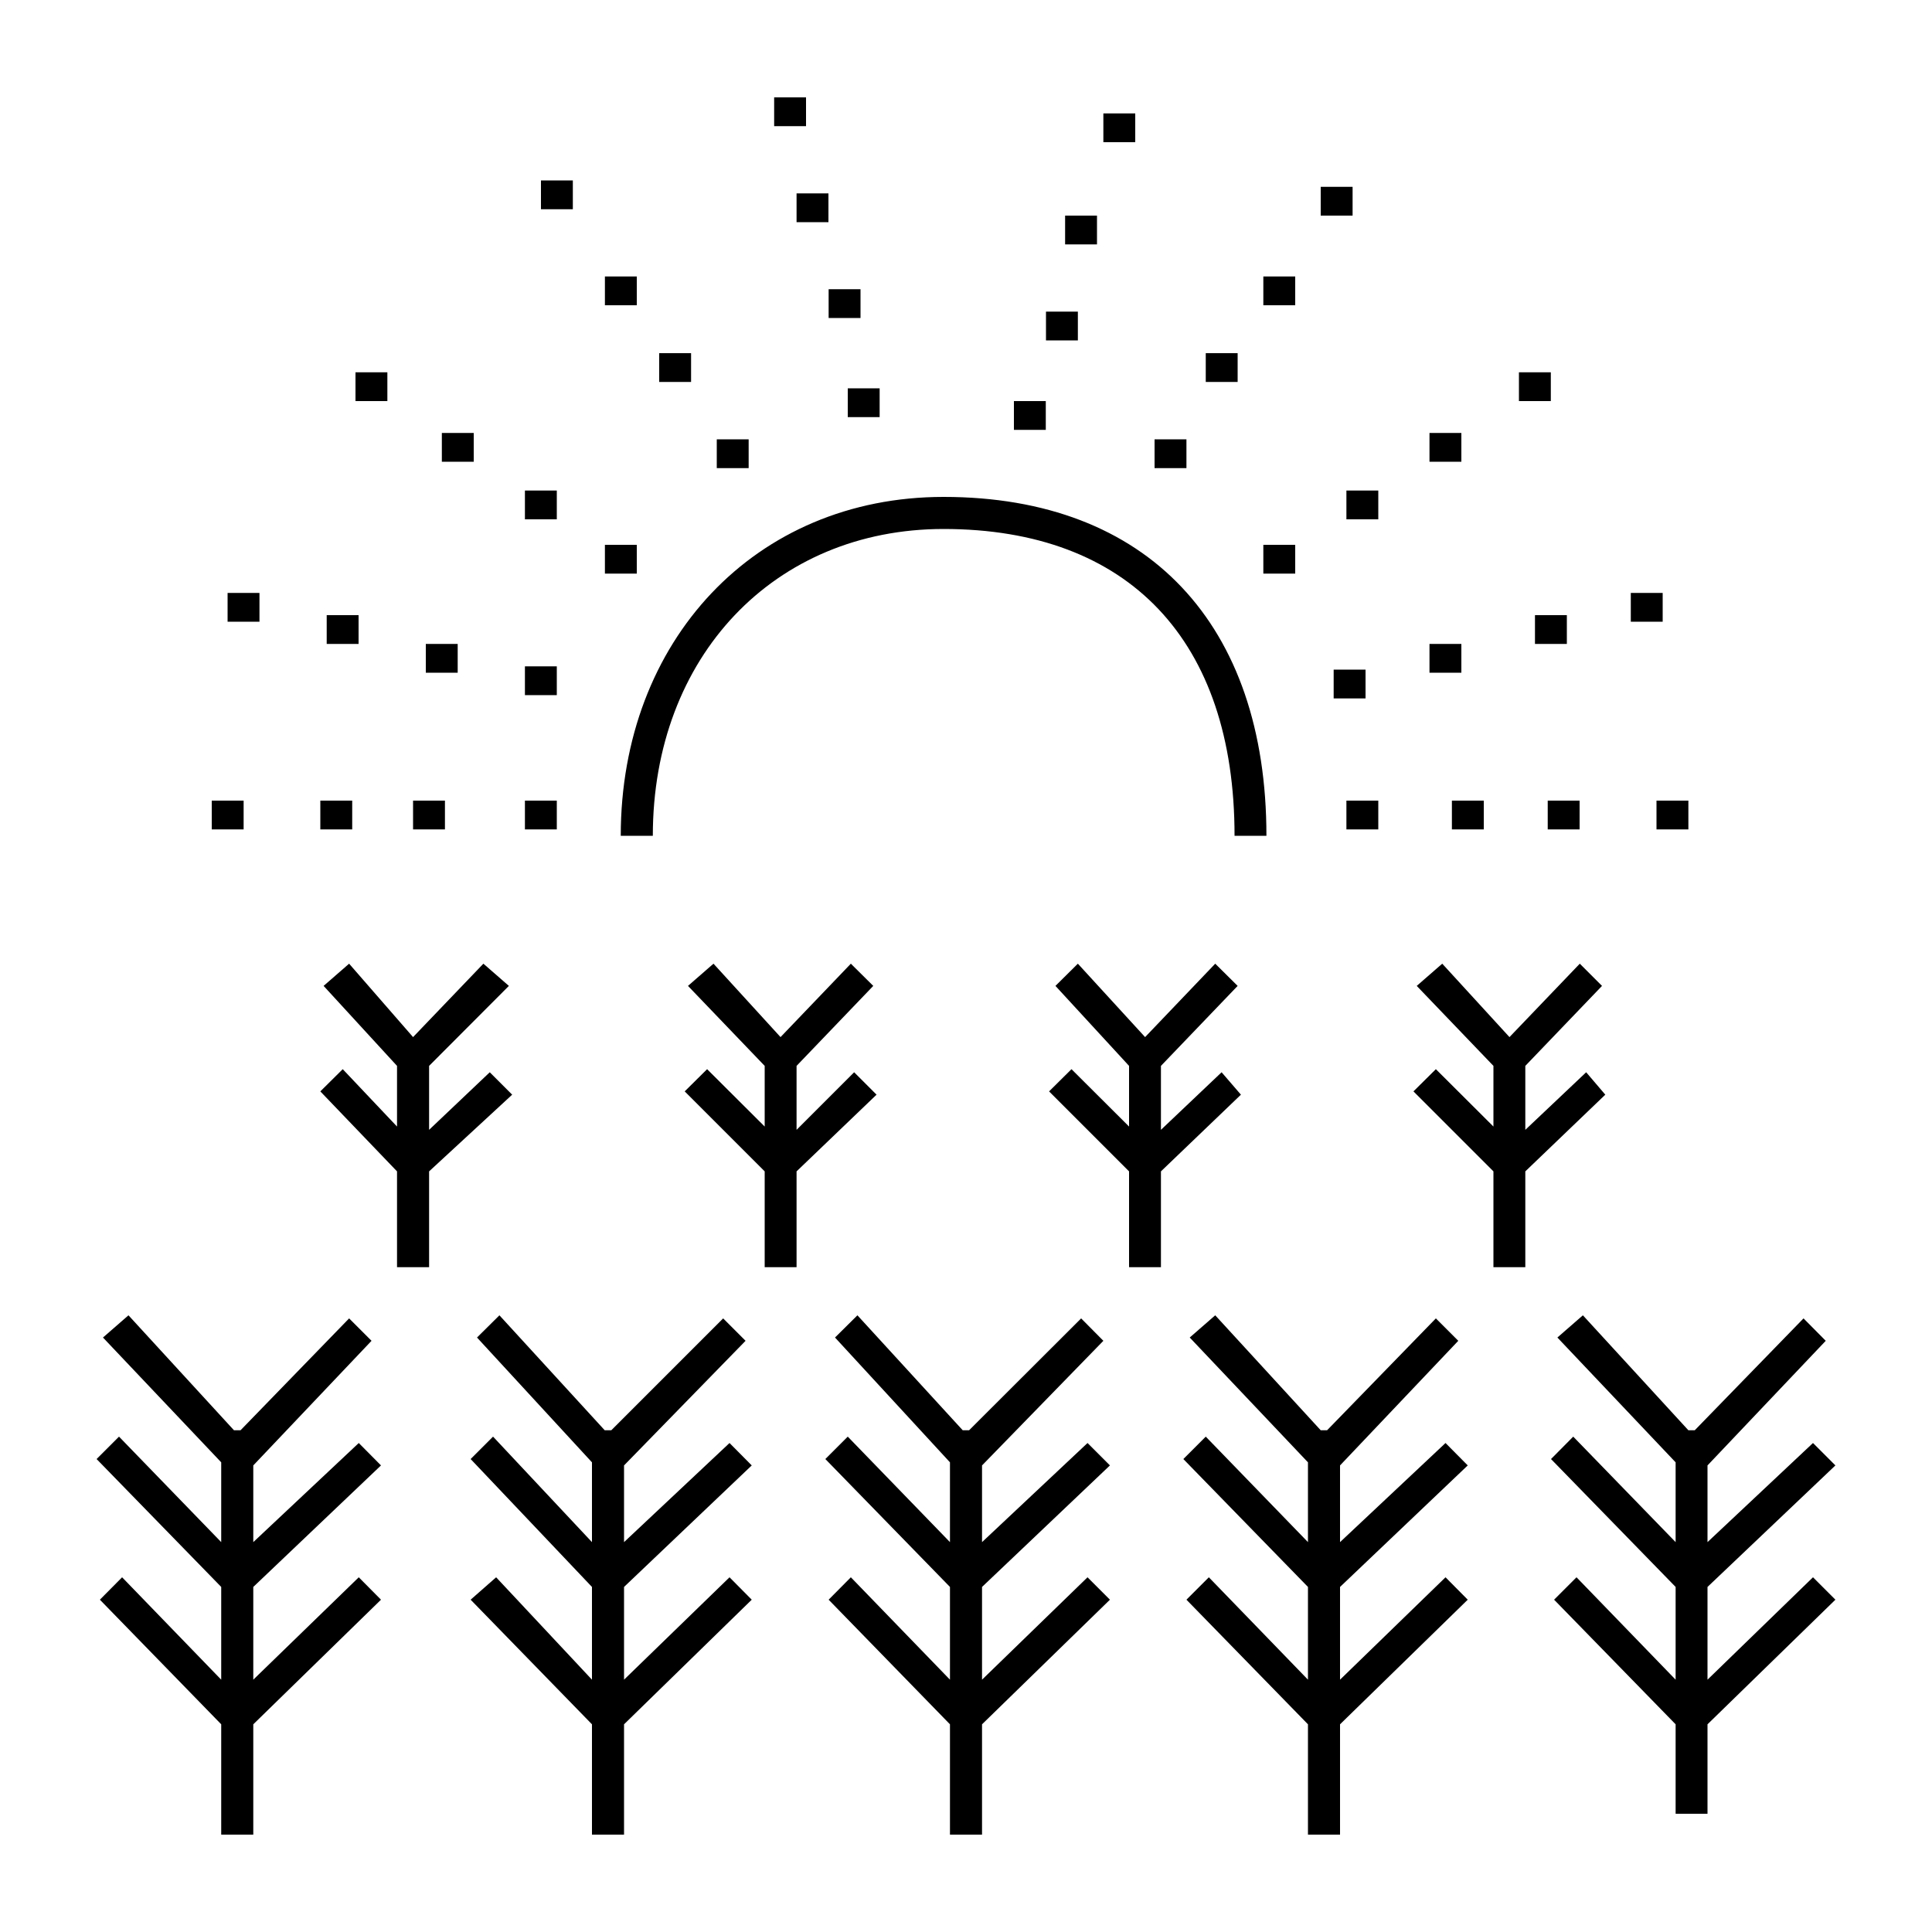
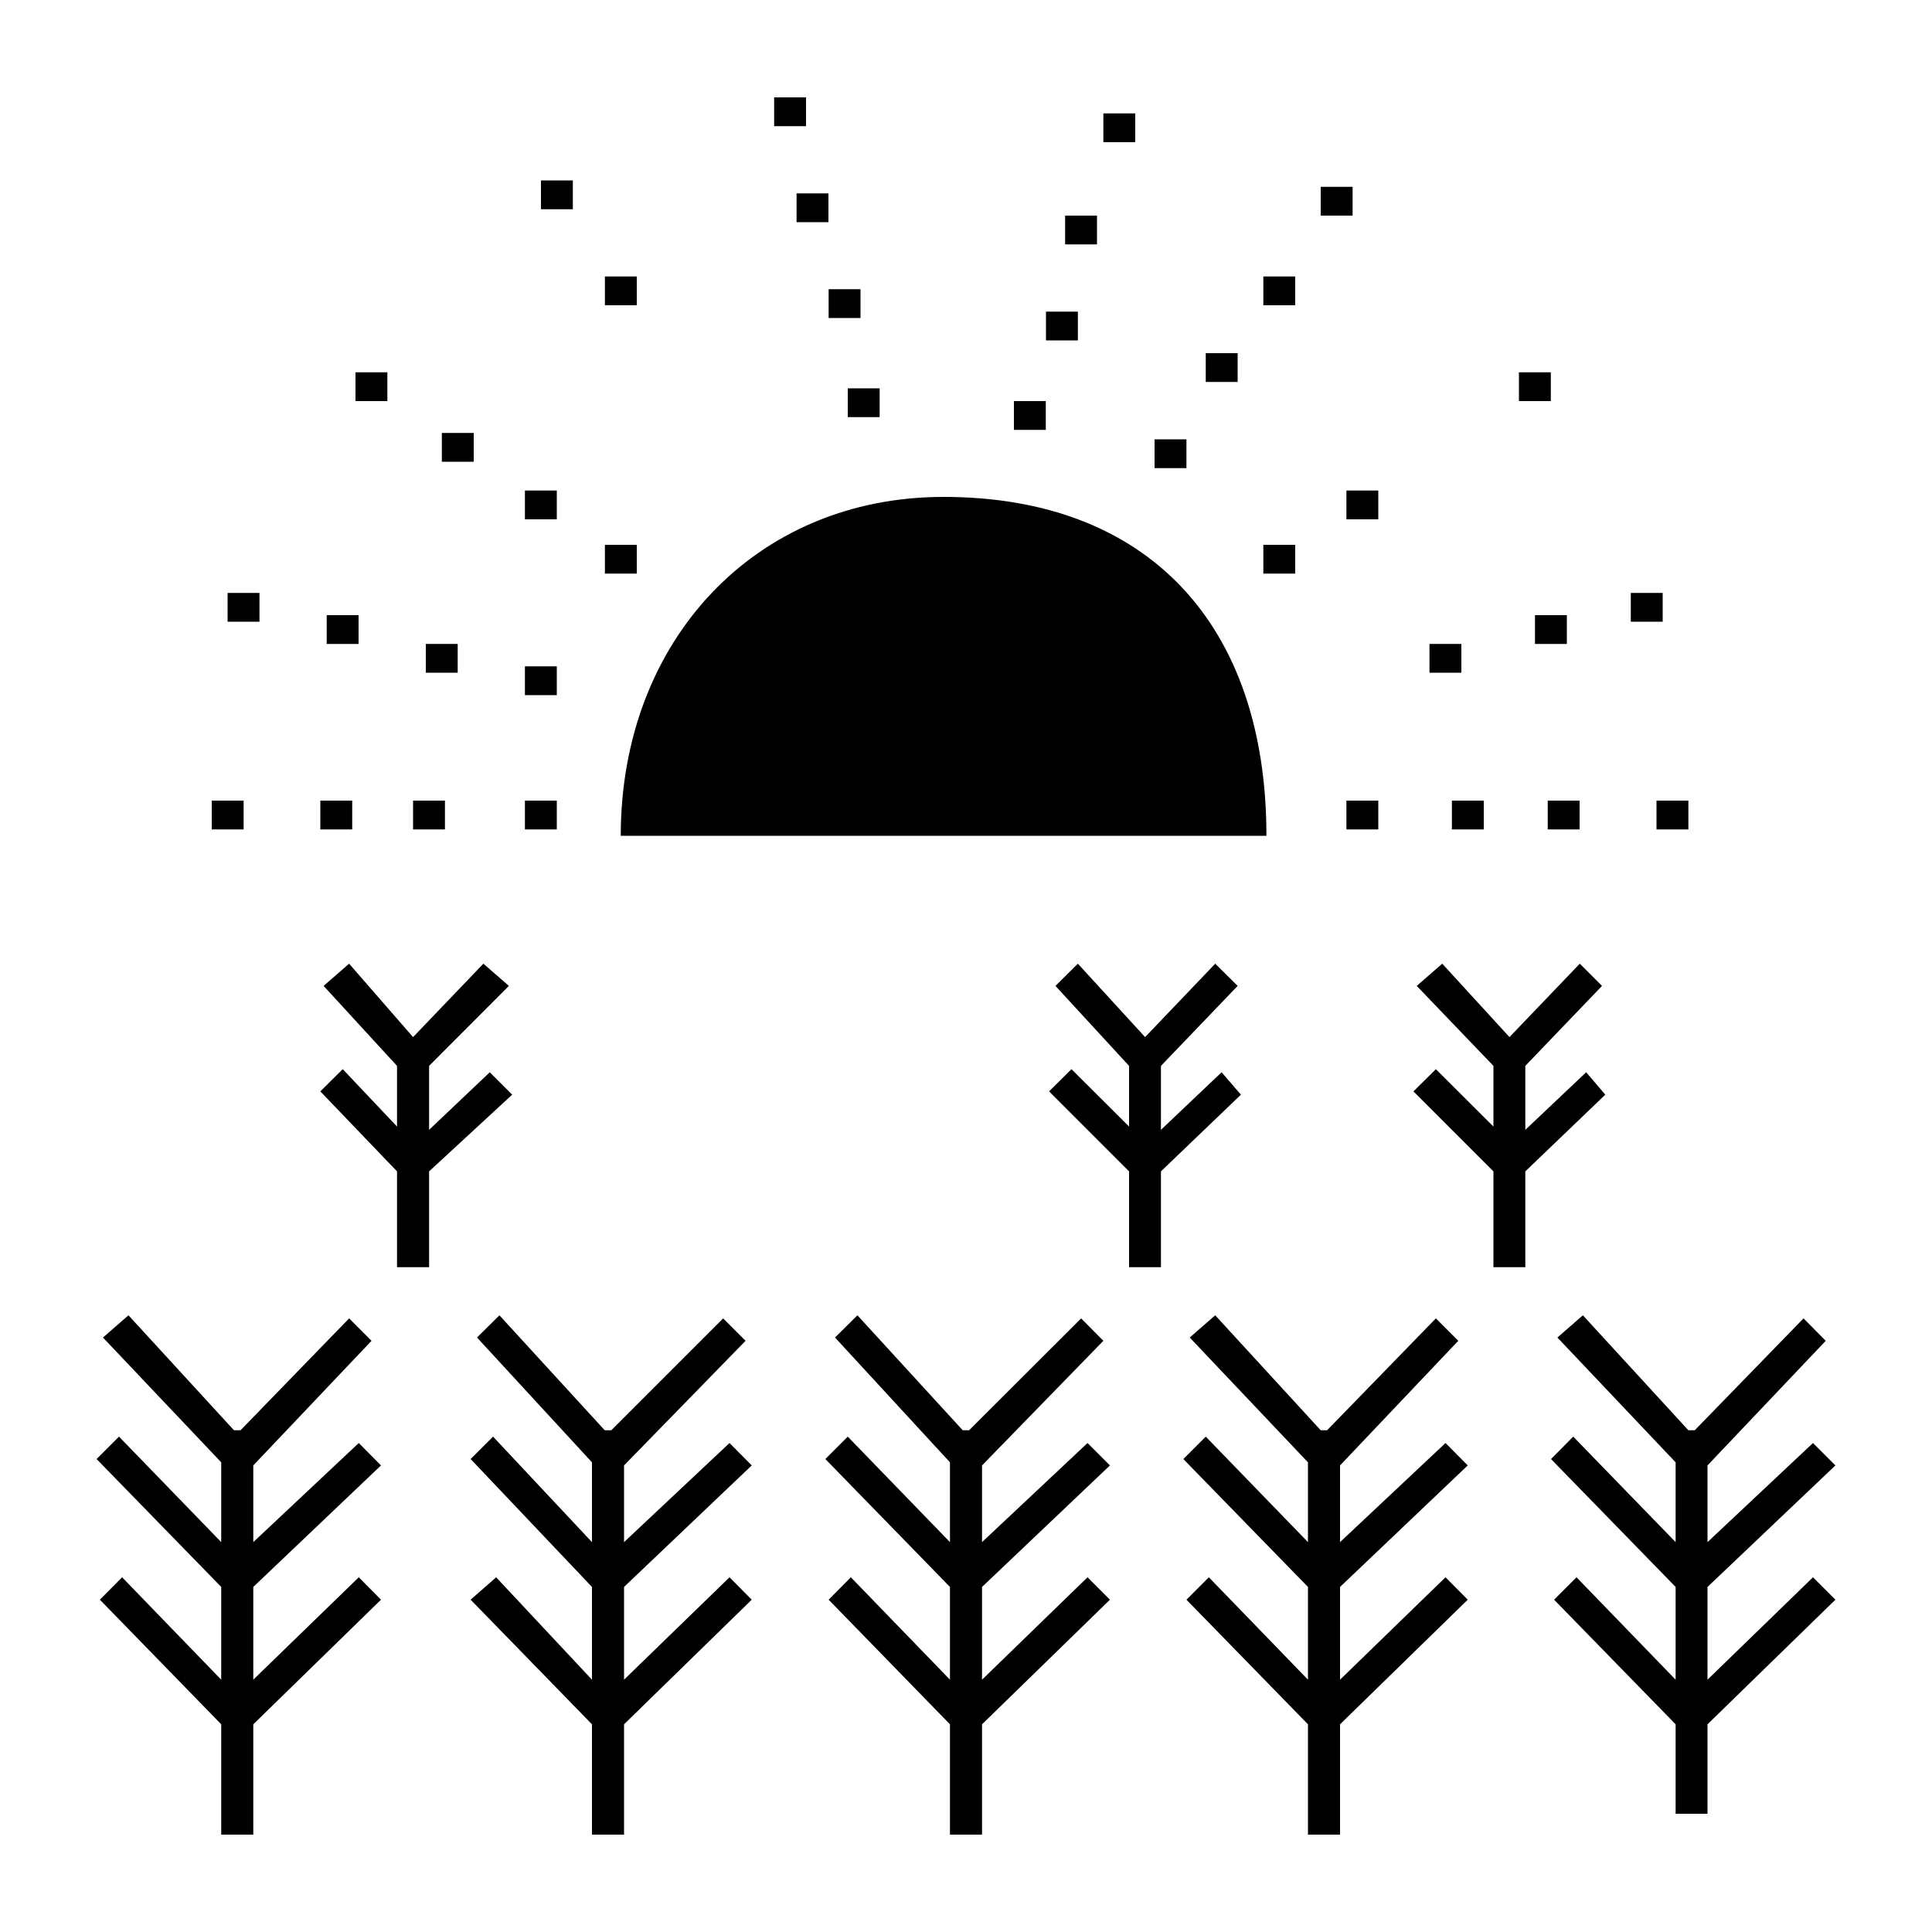
<svg xmlns="http://www.w3.org/2000/svg" id="Layer_1" data-name="Layer 1" viewBox="0 0 100 100">
  <title>Artboard 1</title>
-   <path d="M65.55,43.26H63.9c0-10.09-5.46-15.88-15.06-15.88-8.77,0-15.05,6.61-15.05,15.88H32.13c0-10.09,6.95-17.54,16.71-17.54C59.43,25.72,65.55,32.34,65.55,43.26Z" />
+   <path d="M65.55,43.26H63.9H32.13c0-10.09,6.95-17.54,16.71-17.54C59.43,25.72,65.55,32.34,65.55,43.26Z" />
  <rect x="18.4" y="19.27" width="1.65" height="1.49" />
  <rect x="22.87" y="22.41" width="1.65" height="1.49" />
  <rect x="27.17" y="25.39" width="1.65" height="1.49" />
  <rect x="31.31" y="28.2" width="1.65" height="1.49" />
-   <rect x="37.1" y="22.74" width="1.65" height="1.49" />
-   <rect x="34.12" y="18.28" width="1.65" height="1.49" />
  <rect x="31.31" y="14.31" width="1.65" height="1.49" />
  <rect x="28" y="9.34" width="1.65" height="1.49" />
  <rect x="40.07" y="5.04" width="1.65" height="1.49" />
  <rect x="41.23" y="10.01" width="1.65" height="1.49" />
  <rect x="42.89" y="14.97" width="1.65" height="1.49" />
  <rect x="43.88" y="20.1" width="1.65" height="1.49" />
  <rect x="52.48" y="20.76" width="1.65" height="1.49" />
  <rect x="54.14" y="16.13" width="1.65" height="1.49" />
  <rect x="55.13" y="11.16" width="1.65" height="1.49" />
  <rect x="57.11" y="5.87" width="1.65" height="1.49" />
  <rect x="68.36" y="9.67" width="1.65" height="1.49" />
  <rect x="65.39" y="14.31" width="1.65" height="1.49" />
  <rect x="62.41" y="18.28" width="1.65" height="1.49" />
  <rect x="59.76" y="22.74" width="1.65" height="1.49" />
  <rect x="65.39" y="28.2" width="1.65" height="1.49" />
  <rect x="69.69" y="25.39" width="1.65" height="1.49" />
-   <rect x="73.99" y="22.41" width="1.65" height="1.49" />
  <rect x="78.62" y="19.27" width="1.65" height="1.49" />
  <rect x="84.41" y="30.69" width="1.65" height="1.49" />
  <rect x="79.45" y="31.84" width="1.65" height="1.49" />
  <rect x="73.99" y="33.33" width="1.65" height="1.49" />
-   <rect x="69.03" y="34.66" width="1.65" height="1.49" />
  <rect x="27.17" y="34.49" width="1.65" height="1.49" />
  <rect x="22.04" y="33.33" width="1.65" height="1.49" />
  <rect x="16.91" y="31.84" width="1.65" height="1.49" />
  <rect x="11.78" y="30.69" width="1.65" height="1.49" />
  <rect x="27.17" y="41.44" width="1.65" height="1.49" />
  <rect x="21.38" y="41.44" width="1.65" height="1.49" />
  <rect x="16.58" y="41.44" width="1.65" height="1.49" />
  <rect x="10.96" y="41.44" width="1.65" height="1.49" />
  <rect x="85.74" y="41.44" width="1.65" height="1.49" />
  <rect x="80.11" y="41.44" width="1.65" height="1.49" />
  <rect x="75.15" y="41.44" width="1.65" height="1.49" />
  <rect x="69.69" y="41.44" width="1.65" height="1.49" />
  <polygon points="13.11 86.94 13.11 82.14 19.72 75.85 18.57 74.69 13.11 79.82 13.11 76.92 13.11 75.85 19.23 69.4 18.07 68.24 12.45 74.03 12.11 74.03 6.65 68.08 5.33 69.23 11.45 75.69 11.45 76.92 11.45 79.82 6.16 74.36 5 75.52 11.45 82.14 11.45 86.94 6.32 81.64 5.17 82.8 11.45 89.25 11.45 93.72 11.45 94.96 13.11 94.96 13.11 93.72 13.11 89.25 19.72 82.8 18.57 81.64 13.11 86.94" />
  <polygon points="32.3 86.94 32.3 82.14 38.91 75.85 37.76 74.69 32.3 79.82 32.3 76.92 32.3 75.85 38.59 69.4 37.43 68.24 31.64 74.03 31.3 74.03 25.85 68.08 24.69 69.23 30.64 75.69 30.64 76.92 30.64 79.82 25.52 74.36 24.36 75.52 30.64 82.14 30.64 86.94 25.68 81.64 24.36 82.8 30.64 89.25 30.64 93.72 30.64 94.96 32.3 94.96 32.3 93.72 32.3 89.25 38.91 82.8 37.76 81.64 32.3 86.94" />
  <polygon points="50.83 86.94 50.83 82.14 57.45 75.85 56.29 74.69 50.83 79.82 50.83 76.92 50.83 75.85 57.11 69.4 55.96 68.24 50.16 74.03 49.83 74.03 44.38 68.08 43.22 69.23 49.17 75.69 49.17 76.92 49.17 79.82 43.88 74.36 42.72 75.52 49.17 82.14 49.17 86.94 44.04 81.64 42.89 82.8 49.17 89.25 49.17 93.72 49.17 94.96 50.83 94.96 50.83 93.72 50.83 89.25 57.45 82.8 56.29 81.64 50.83 86.94" />
  <polygon points="69.36 86.94 69.36 82.14 75.97 75.85 74.82 74.69 69.36 79.82 69.36 76.92 69.36 75.85 75.48 69.4 74.32 68.24 68.69 74.03 68.36 74.03 62.9 68.08 61.58 69.23 67.7 75.69 67.7 76.92 67.7 79.82 62.41 74.36 61.25 75.52 67.7 82.14 67.7 86.94 62.57 81.64 61.41 82.8 67.7 89.25 67.7 93.72 67.7 94.96 69.36 94.96 69.36 93.72 69.36 89.25 75.97 82.8 74.82 81.64 69.36 86.94" />
  <polygon points="88.38 86.94 88.38 82.14 95 75.85 93.84 74.69 88.38 79.82 88.38 75.85 94.5 69.4 93.35 68.24 87.72 74.03 87.39 74.03 81.93 68.08 80.61 69.23 86.73 75.69 86.73 75.85 86.73 79.82 81.43 74.36 80.28 75.52 86.73 82.14 86.73 86.94 81.6 81.64 80.44 82.8 86.73 89.25 86.73 93.72 86.73 93.88 88.38 93.88 88.38 93.72 88.38 89.25 95 82.8 93.84 81.64 88.38 86.94" />
  <polygon points="82.1 55.5 78.95 58.48 78.95 57.32 78.95 55.17 82.92 51.03 81.77 49.88 78.13 53.68 74.65 49.88 73.33 51.03 77.3 55.17 77.3 57.32 77.3 58.31 74.32 55.34 73.16 56.49 77.3 60.63 77.3 64.6 77.3 65.59 78.95 65.59 78.95 64.6 78.95 60.63 83.09 56.66 82.1 55.5" />
  <polygon points="63.23 55.5 60.09 58.48 60.09 57.32 60.09 55.17 64.06 51.03 62.9 49.88 59.27 53.68 55.79 49.88 54.63 51.03 58.44 55.17 58.44 57.32 58.44 58.31 55.46 55.34 54.3 56.49 58.44 60.63 58.44 64.6 58.44 65.59 60.09 65.59 60.09 64.6 60.09 60.63 64.23 56.66 63.23 55.5" />
-   <polygon points="44.21 55.5 41.23 58.48 41.23 57.32 41.23 55.17 45.2 51.03 44.04 49.88 40.4 53.68 36.93 49.88 35.61 51.03 39.58 55.17 39.58 57.32 39.58 58.31 36.6 55.34 35.44 56.49 39.58 60.63 39.58 64.6 39.58 65.59 41.23 65.59 41.23 64.6 41.23 60.63 45.37 56.66 44.21 55.5" />
  <polygon points="25.35 55.5 22.21 58.48 22.21 57.32 22.21 55.17 26.34 51.03 25.02 49.88 21.38 53.68 18.07 49.88 16.75 51.03 20.55 55.17 20.55 57.32 20.55 58.31 17.74 55.34 16.58 56.49 20.55 60.63 20.55 64.6 20.55 65.59 22.21 65.59 22.21 64.6 22.21 60.63 26.51 56.66 25.35 55.5" />
</svg>